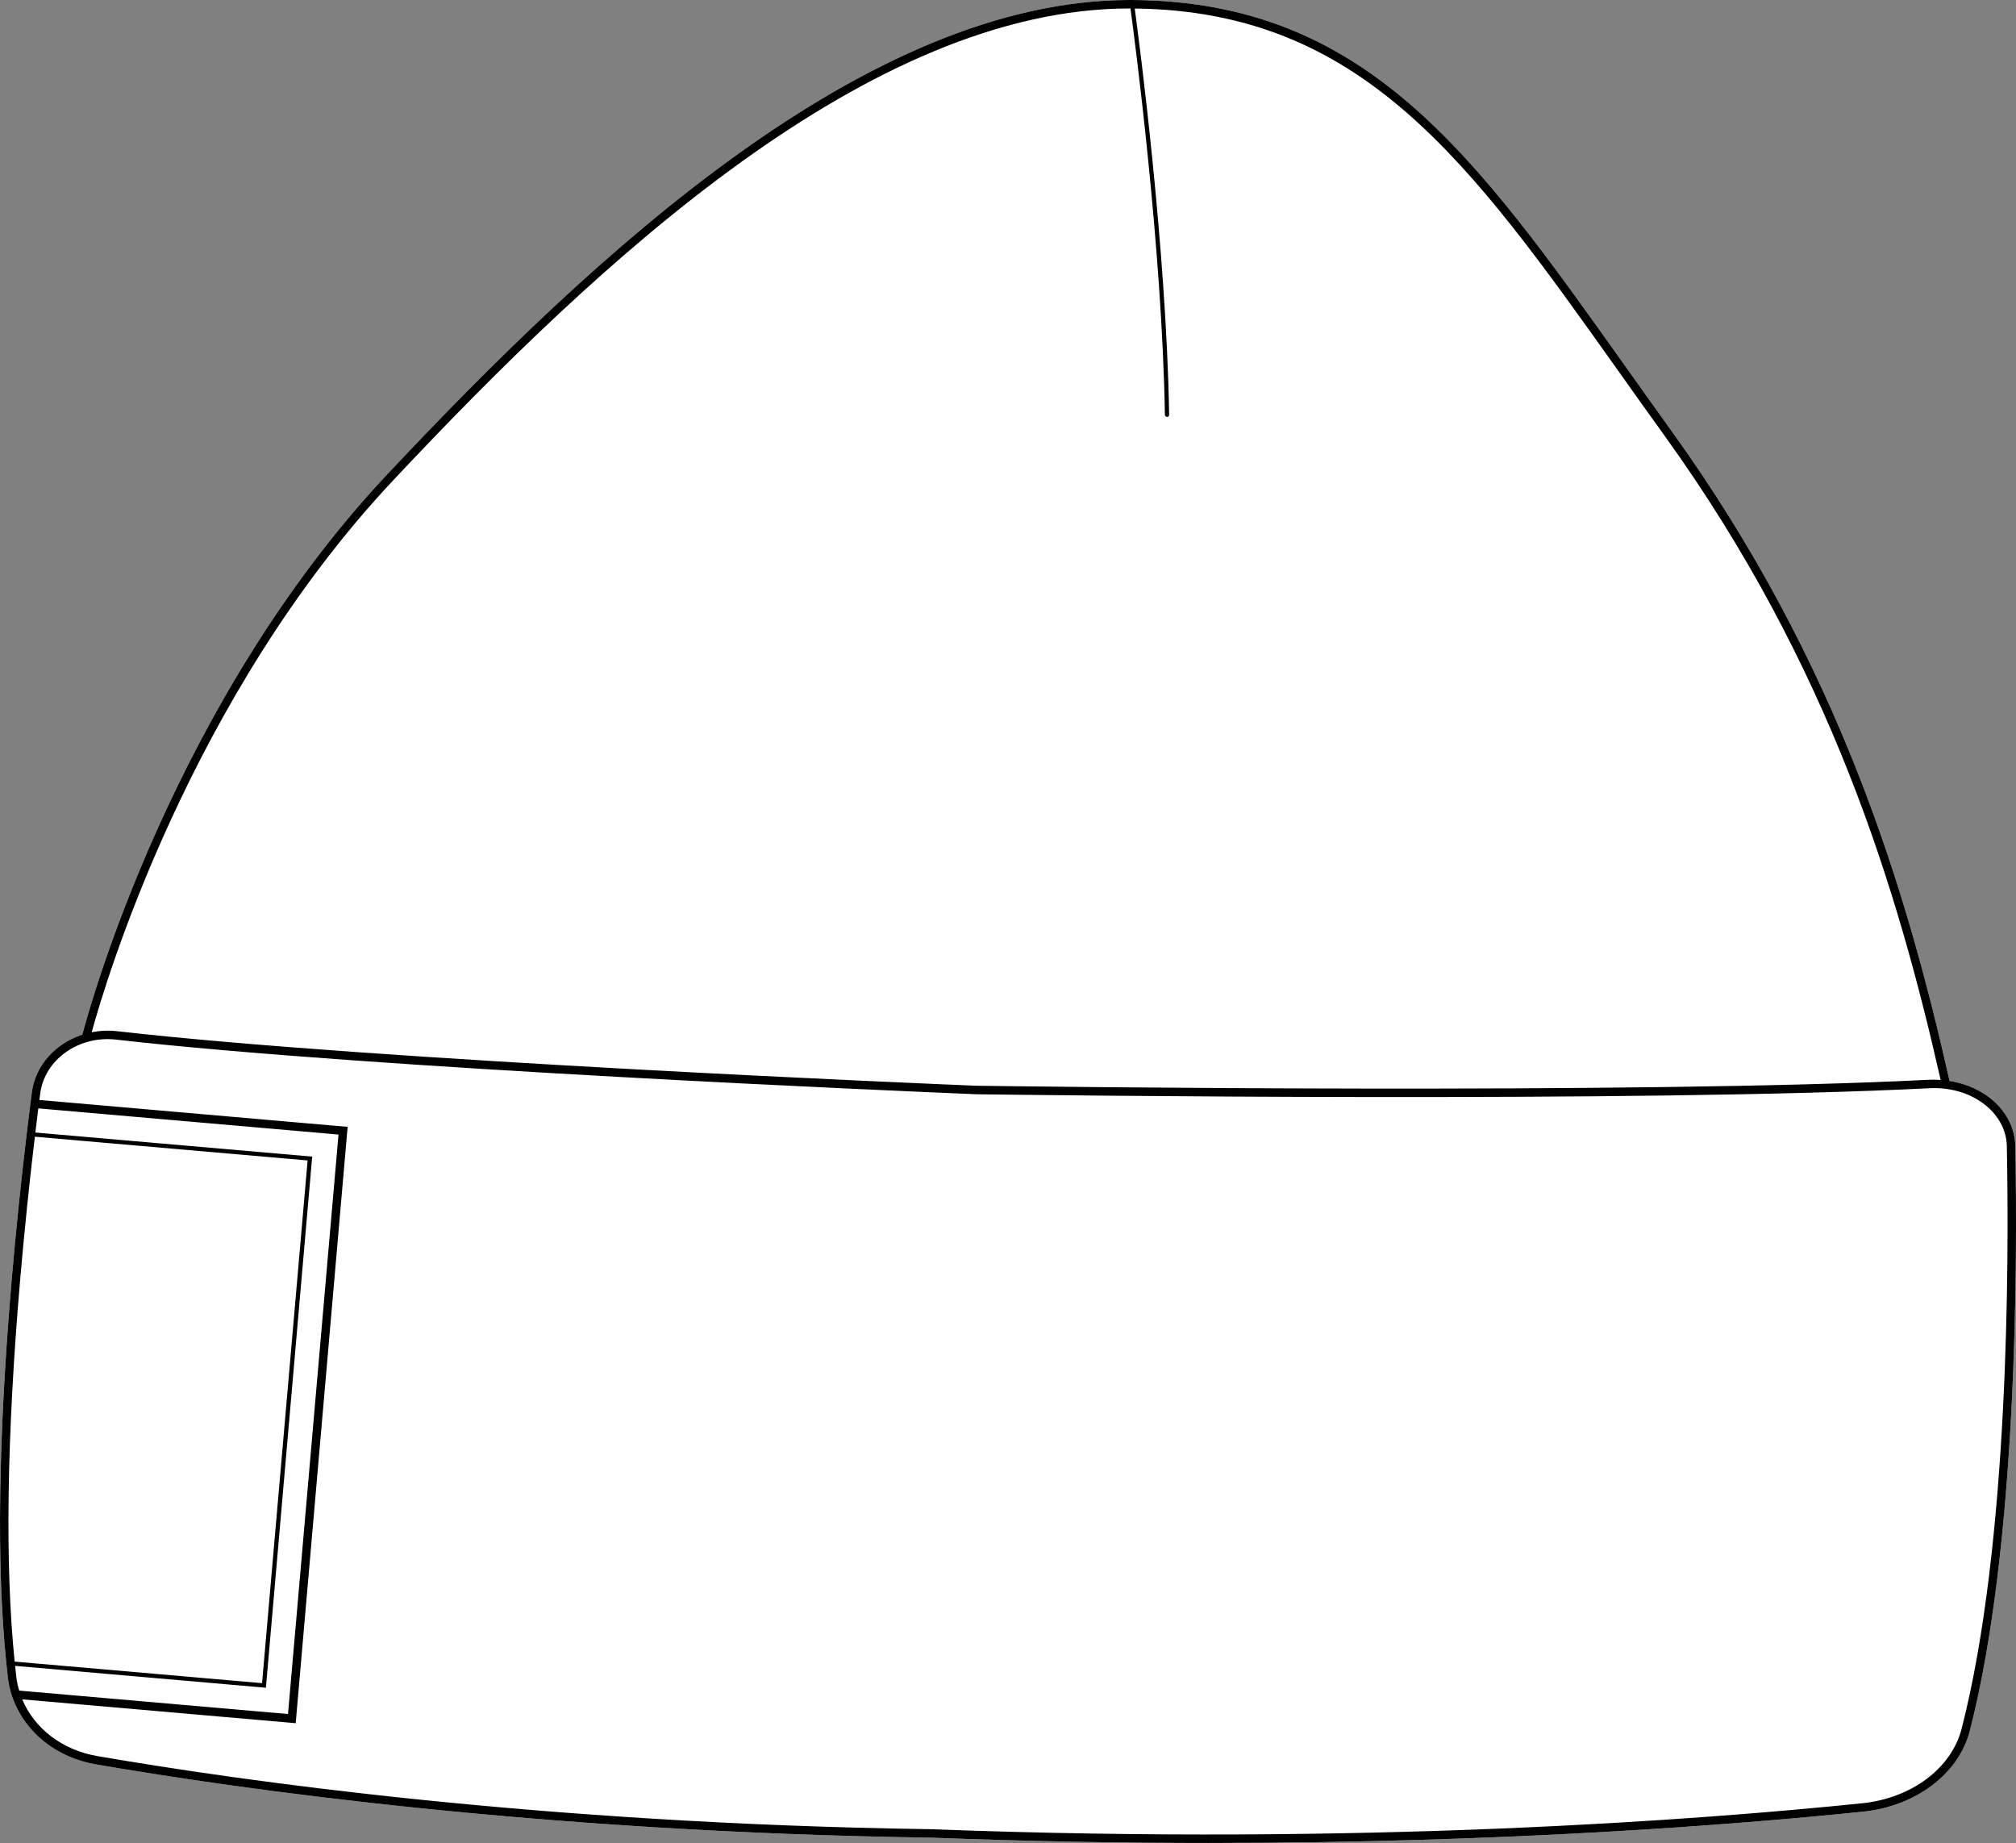
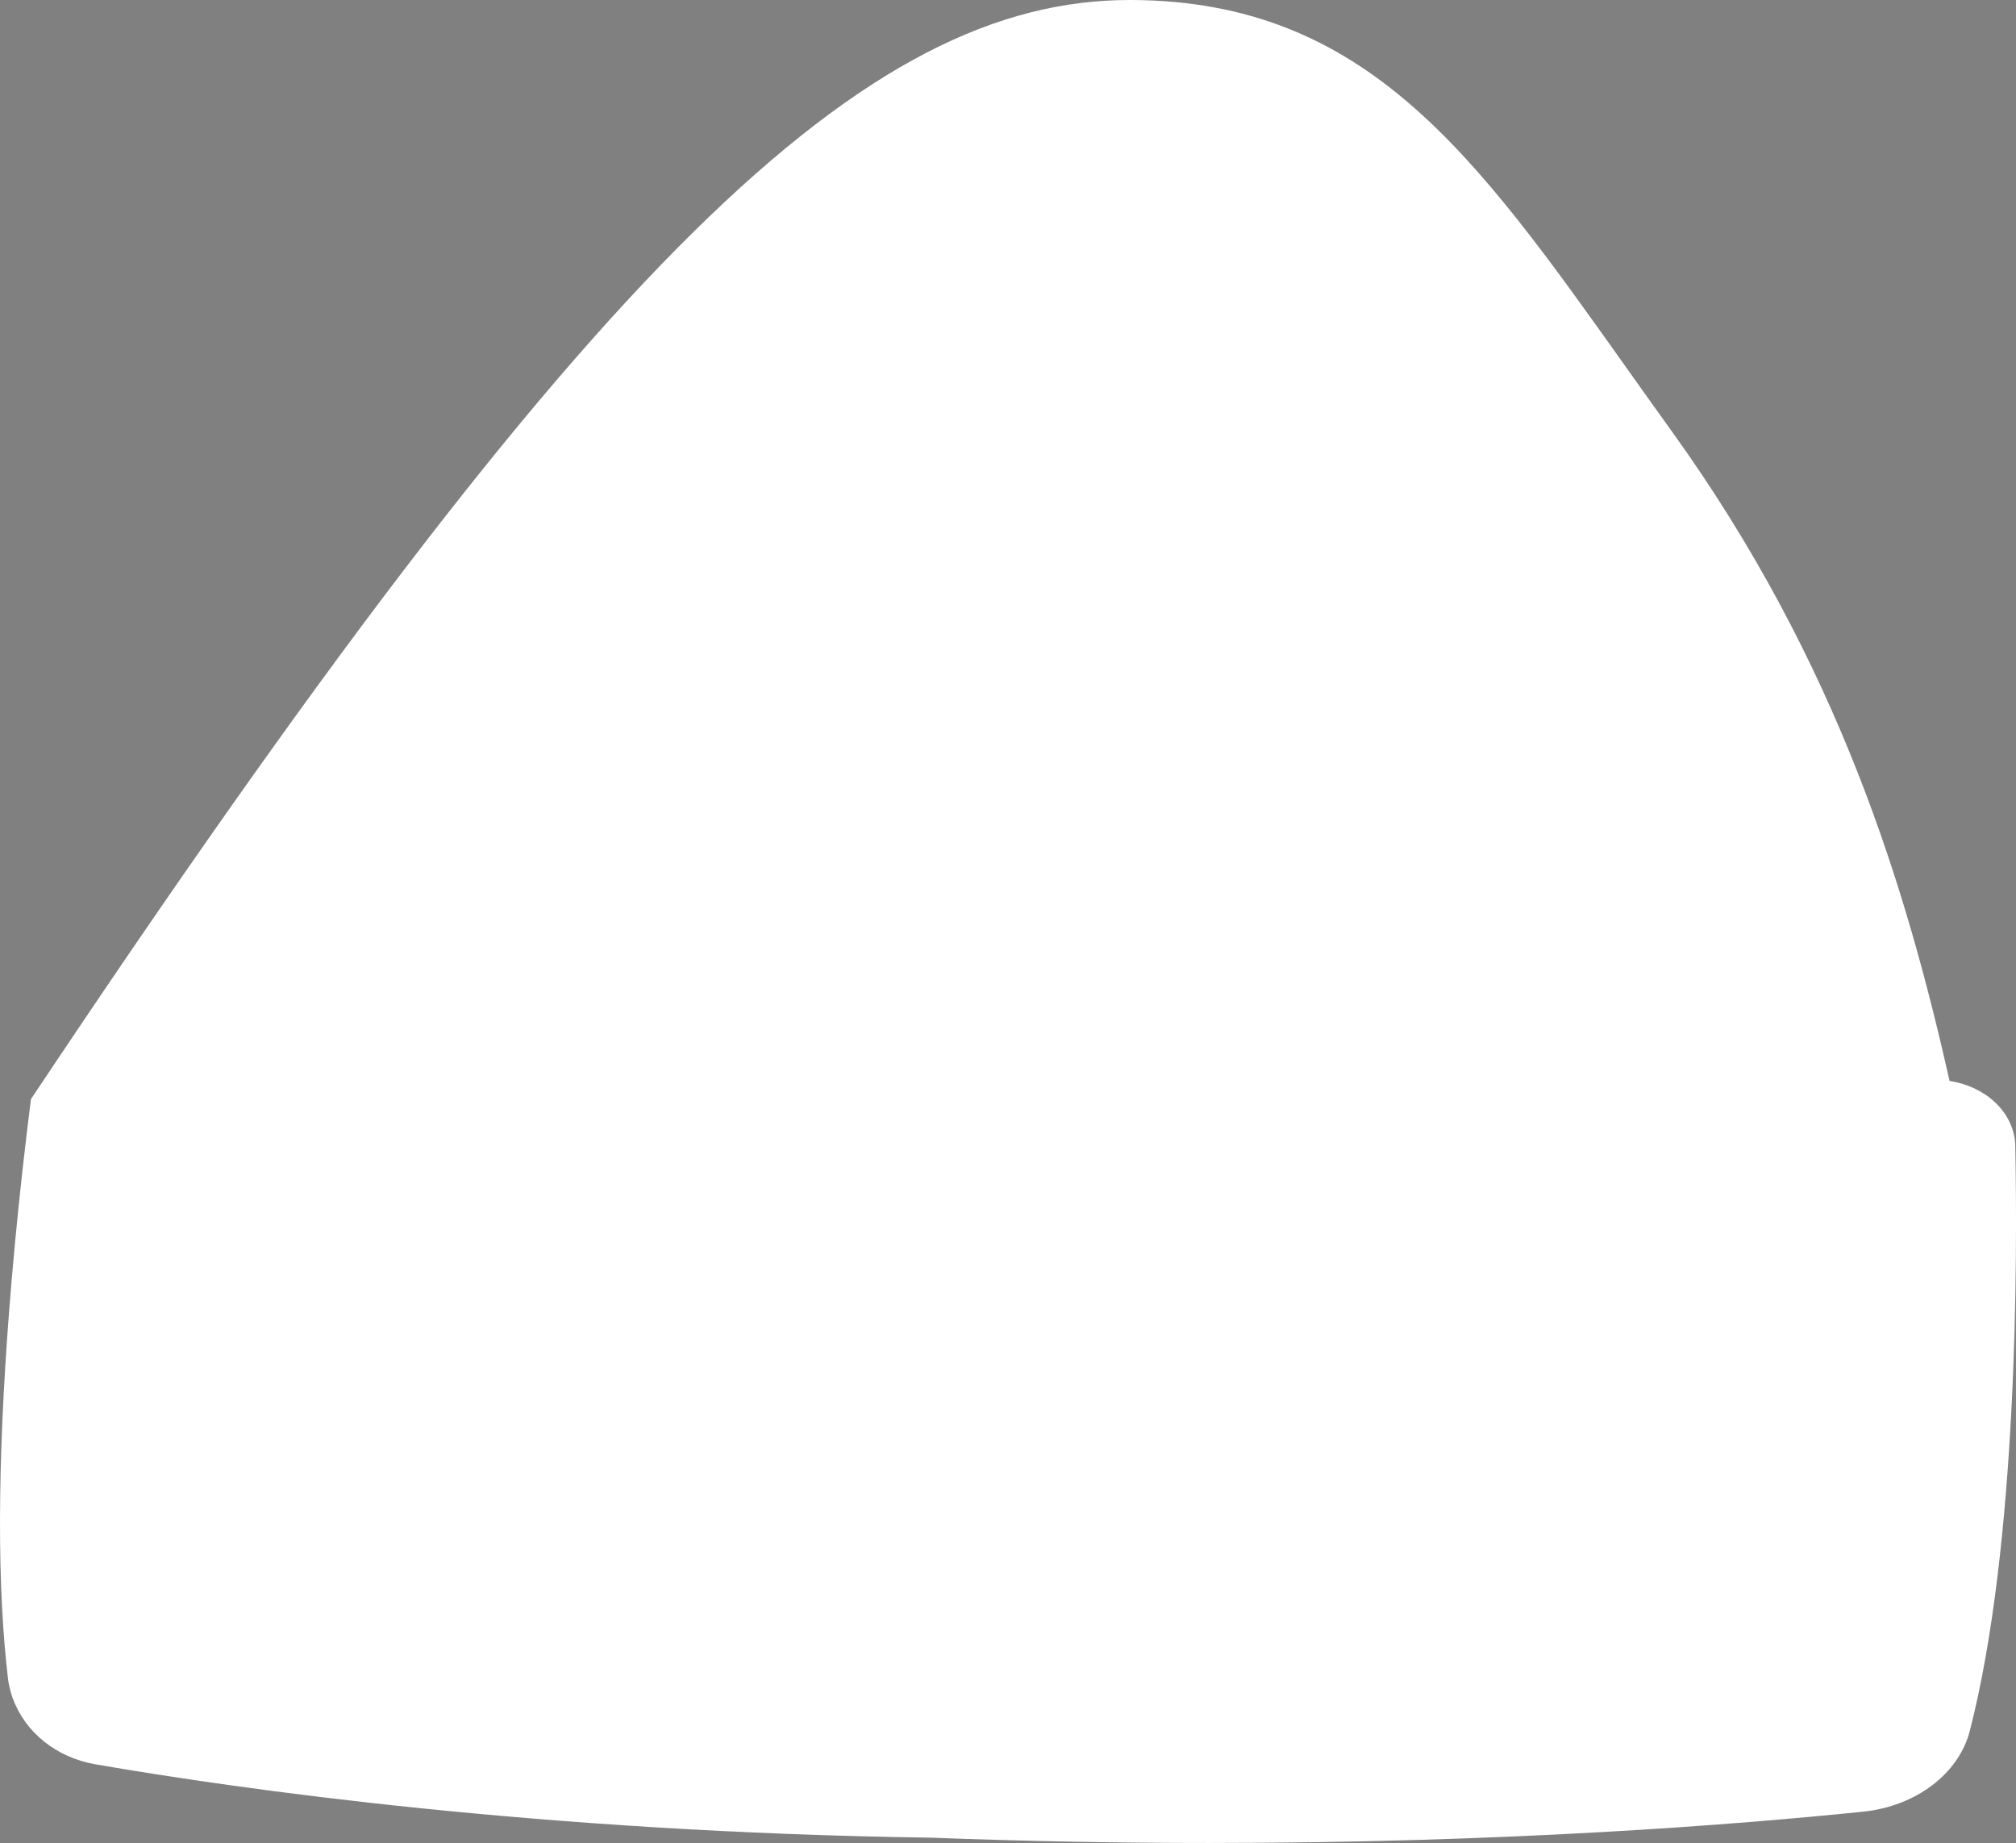
<svg xmlns="http://www.w3.org/2000/svg" id="Layer_2" data-name="Layer 2" viewBox="0 0 477.04 436.01">
  <rect x="0" y="0" width="477.04" height="436.01" fill="#808080" stroke="none" />
  <defs>
    <style>
      .cls-1 {
        fill: #fff;
      }
    </style>
  </defs>
  <g id="_708_copy" data-name="708 copy">
    <g>
-       <path class="cls-1" d="M476.87,271.08c.53,26.95,.56,94.39-10.76,138.41-2.61,10.14-12.75,17.83-25.23,19.11-29.9,3.07-84.54,7.41-154.93,7.41-20.64,0-42.63-.38-65.75-1.26-92.1-1.31-163.31-11.43-197.61-17.35-9.2-1.59-16.62-7.53-19.54-15.56h-.03l-.2-.63c-.46-1.39-.78-2.82-.95-4.23-.13-1.11-.25-2.23-.36-3.37-2.37-22.9-1.94-53.44,1.25-90.78,.49-5.7,1.03-11.51,1.68-17.76,.55-5.37,1.17-10.88,1.88-16.85,.3-2.56,.6-4.97,.88-7.21l.13-.99c.07-.54,.13-1.06,.2-1.57,.84-6.48,5.66-11.63,11.95-13.67,1.84-7.01,21.61-78.76,72.15-132.57C140.73,59.94,205.03,0,267.33,0h.54c55.37,.31,81.07,36.48,116.65,86.53,3.52,4.95,7.14,10.05,10.9,15.27,39.88,55.32,55.72,108.82,65.9,153.92,4.11,.65,7.87,2.37,10.71,5.02,3.04,2.83,4.76,6.51,4.84,10.34Z" />
-       <path d="M476.87,271.08c-.08-3.83-1.8-7.51-4.84-10.34-2.84-2.65-6.6-4.37-10.71-5.02-10.18-45.1-26.02-98.6-65.9-153.92-3.76-5.22-7.38-10.32-10.9-15.27C348.94,36.48,323.24,.31,267.87,0h-.54c-62.3,0-126.6,59.94-175.7,112.21C41.09,166.02,21.32,237.77,19.48,244.78c-6.29,2.04-11.11,7.19-11.95,13.67-.07,.51-.13,1.03-.2,1.57l-.13,.99c-.28,2.24-.58,4.65-.88,7.21-.71,5.97-1.33,11.48-1.88,16.85-.65,6.25-1.19,12.06-1.68,17.76-3.19,37.34-3.62,67.88-1.25,90.78,.11,1.14,.23,2.26,.36,3.37,.17,1.41,.49,2.84,.95,4.23l.2,.63h.03c2.92,8.03,10.34,13.97,19.54,15.56,34.3,5.92,105.51,16.04,197.61,17.35,23.12,.88,45.11,1.26,65.75,1.26,70.39,0,125.03-4.34,154.93-7.41,12.48-1.28,22.62-8.97,25.23-19.11,11.32-44.02,11.29-111.46,10.76-138.41ZM93.09,113.58C141.91,61.6,205.79,2,267.33,2h.17c.99,7.31,7.48,56.46,8.15,96.15,.01,.28,.23,.49,.5,.49h.01c.28,0,.5-.23,.49-.5-.66-39.47-7.08-88.26-8.14-96.12,53.89,.59,79.29,36.3,114.38,85.67,3.52,4.96,7.14,10.06,10.91,15.28,39.47,54.76,55.27,107.75,65.41,152.52-.91-.06-1.84-.09-2.77-.04-68.58,3.5-213.09,1.59-225.56,1.41-8.55-.35-141.14-5.83-203.18-12.9-2.06-.24-4.08-.13-6,.25,3.07-11.25,23.09-79.21,71.39-130.63ZM4.75,303c.49-5.69,1.03-11.48,1.68-17.72,.53-5.22,1.13-10.58,1.82-16.36l64.54,5.62-10.78,123.66-58.54-5.1c-2.32-22.75-1.89-53.05,1.28-90.1Zm-.44,96.11c-.05-.19-.1-.39-.15-.58-.12-.6-.23-1.19-.3-1.79-.11-.87-.2-1.75-.28-2.63l58.85,5.13,.49,.04,10.91-125.15,.05-.5-65.51-5.7c.1-.88,.21-1.75,.31-2.59,0-.04,.01-.09,.02-.14,.11-.9,.21-1.77,.32-2.62,.02-.12,.03-.24,.05-.36l71.03,6.19-11.95,137.09-63.6-5.54c-.09-.28-.17-.56-.24-.85Zm459.86,9.88c-2.4,9.34-11.84,16.42-23.49,17.62-38.51,3.96-118.07,10-219.5,6.17v-.02c-.33,0-.66-.01-.99-.01-.19-.01-.39-.02-.58-.03v.02c-91.66-1.35-162.51-11.41-196.68-17.31-8.15-1.41-14.79-6.48-17.67-13.4l64.71,5.64,12.29-141.08-72.94-6.36c.06-.51,.13-1.02,.2-1.52,1.04-8.05,9.1-13.77,17.95-12.76,60.63,6.91,188.46,12.3,202.5,12.88v.02c.06,0,.38,0,.88,.01,.21,.01,.35,.02,.39,.02h0c14.91,.19,157.33,2.04,225.3-1.43,5.44-.29,10.58,1.45,14.13,4.75,2.64,2.46,4.13,5.63,4.2,8.92,.53,26.87,.56,94.09-10.7,137.87Z" />
+       <path class="cls-1" d="M476.87,271.08c.53,26.95,.56,94.39-10.76,138.41-2.61,10.14-12.75,17.83-25.23,19.11-29.9,3.07-84.54,7.41-154.93,7.41-20.64,0-42.63-.38-65.75-1.26-92.1-1.31-163.31-11.43-197.61-17.35-9.2-1.59-16.62-7.53-19.54-15.56h-.03l-.2-.63c-.46-1.39-.78-2.82-.95-4.23-.13-1.11-.25-2.23-.36-3.37-2.37-22.9-1.94-53.44,1.25-90.78,.49-5.7,1.03-11.51,1.68-17.76,.55-5.37,1.17-10.88,1.88-16.85,.3-2.56,.6-4.97,.88-7.21l.13-.99C140.73,59.94,205.03,0,267.33,0h.54c55.37,.31,81.07,36.48,116.65,86.53,3.52,4.95,7.14,10.05,10.9,15.27,39.88,55.32,55.72,108.82,65.9,153.92,4.11,.65,7.87,2.37,10.71,5.02,3.04,2.83,4.76,6.51,4.84,10.34Z" />
    </g>
  </g>
</svg>